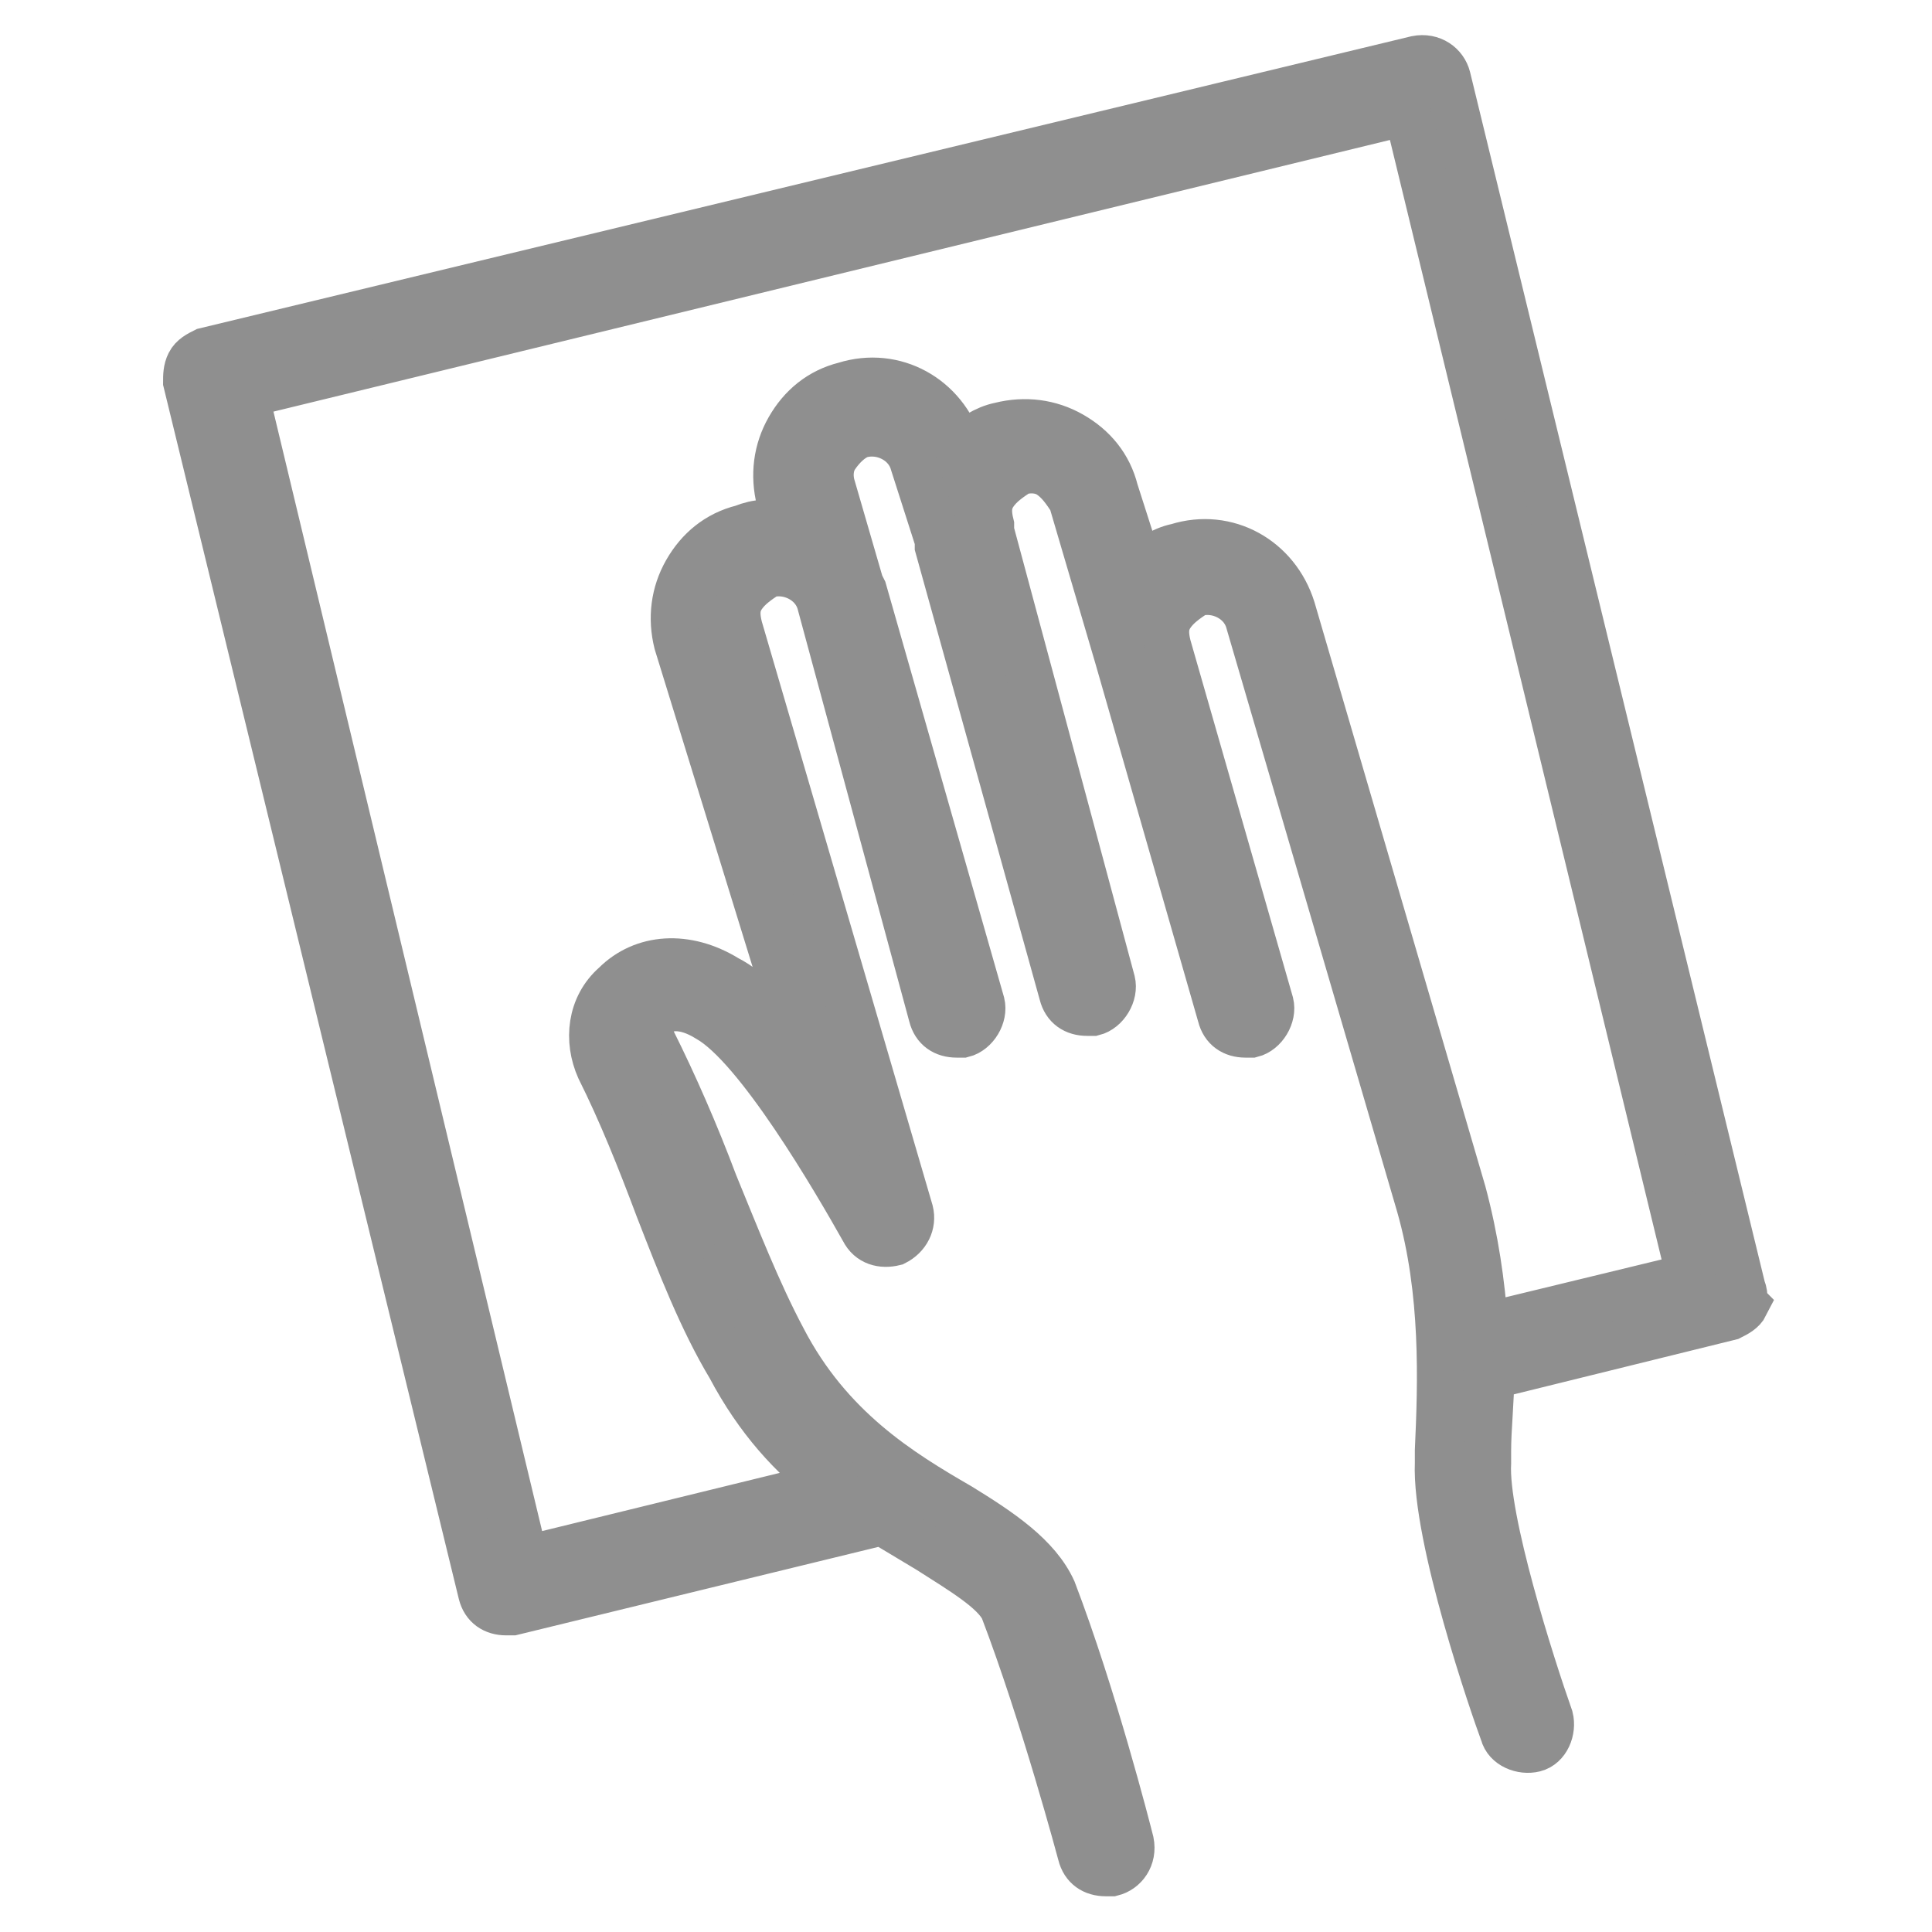
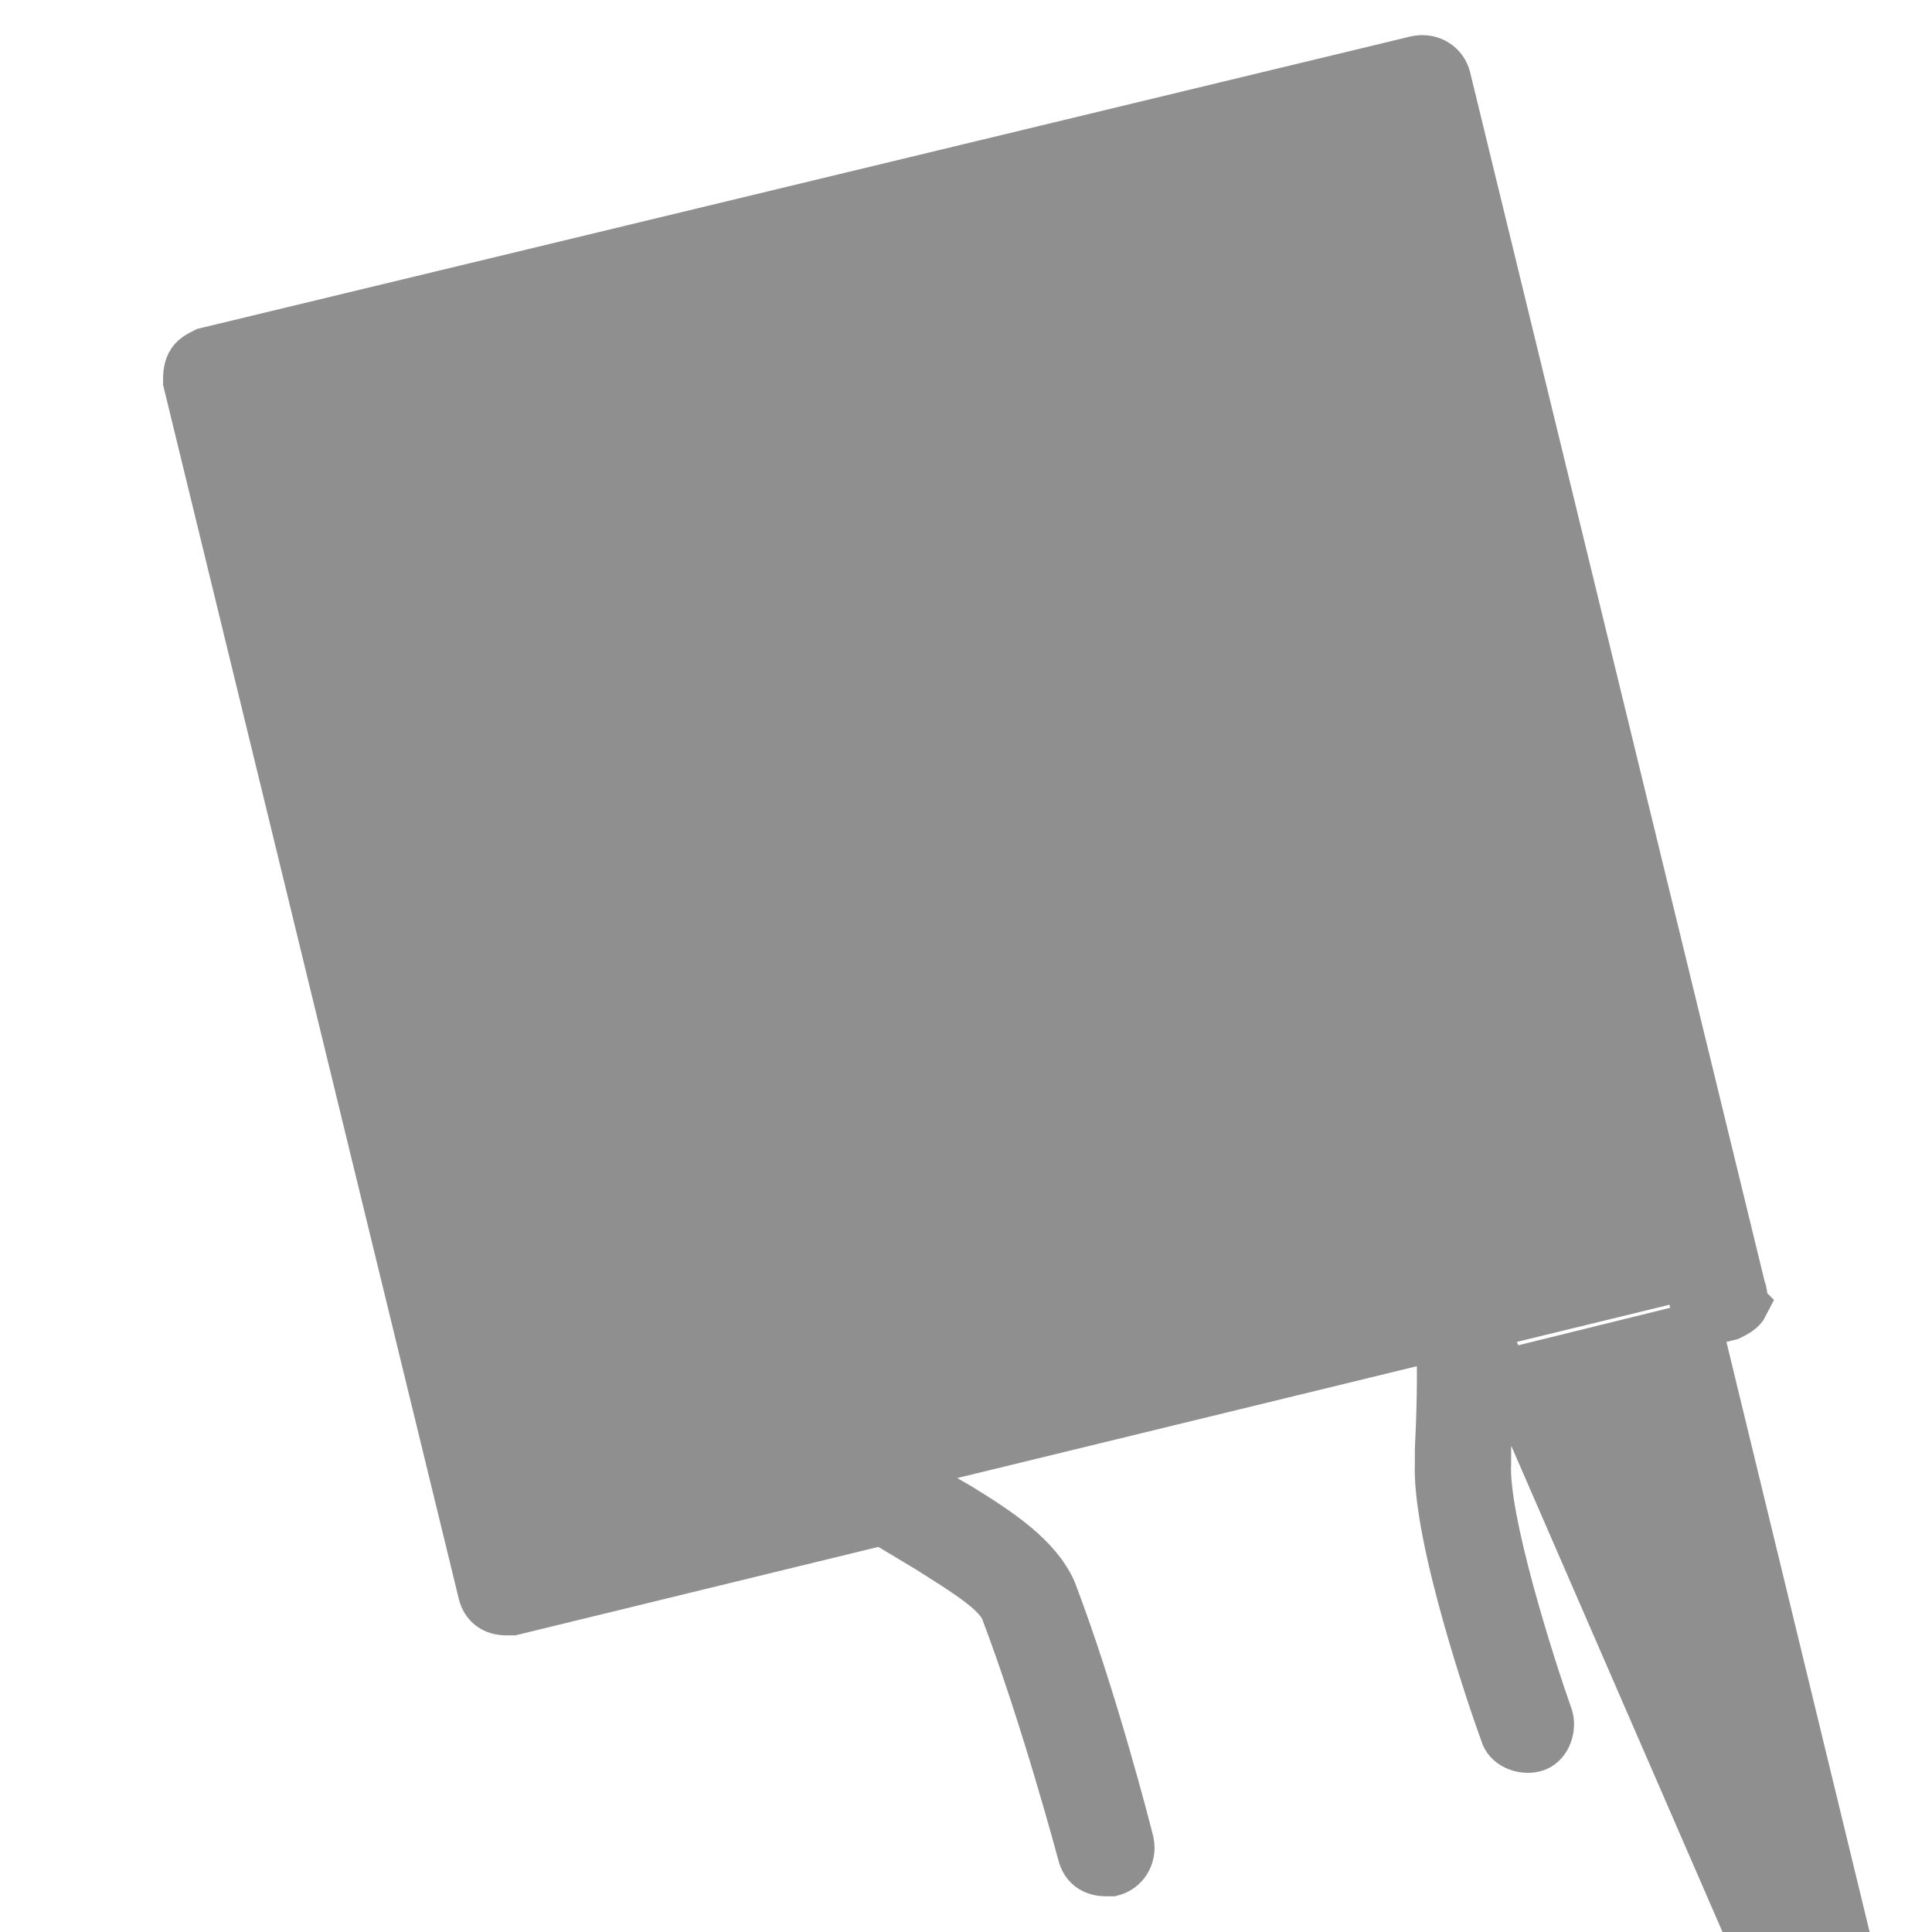
<svg xmlns="http://www.w3.org/2000/svg" version="1.1" id="Layer_4" x="0px" y="0px" viewBox="0 0 62.2 62.2" style="enable-background:new 0 0 62.2 62.2;" xml:space="preserve">
  <style type="text/css"> .st0{fill:none;stroke:#8F8F8F;stroke-width:3;stroke-miterlimit:10;} .st1{fill:url(#SVGID_1_);} .st2{fill:url(#SVGID_2_);} .st3{fill:url(#SVGID_3_);} .st4{fill:url(#SVGID_4_);} .st5{fill:url(#SVGID_5_);} .st6{fill:url(#SVGID_6_);} .st7{fill:url(#SVGID_7_);} .st8{fill:url(#SVGID_8_);} .st9{fill:url(#SVGID_9_);} .st10{fill:url(#SVGID_10_);} .st11{fill:url(#SVGID_11_);} .st12{fill:url(#SVGID_12_);} .st13{fill:url(#SVGID_13_);} .st14{fill:url(#SVGID_14_);} .st15{fill:url(#SVGID_15_);} .st16{fill:url(#SVGID_16_);} .st17{fill:url(#SVGID_17_);} .st18{fill:url(#SVGID_18_);} .st19{opacity:0.5;} .st20{fill:url(#SVGID_19_);} .st21{fill:url(#SVGID_20_);} .st22{fill:url(#SVGID_21_);} .st23{fill:url(#SVGID_22_);} .st24{fill:url(#SVGID_23_);} .st25{opacity:0.4;fill:url(#SVGID_24_);} .st26{fill:url(#SVGID_25_);} .st27{fill:url(#SVGID_26_);} .st28{fill:url(#SVGID_27_);} .st29{fill:url(#SVGID_28_);} .st30{fill:url(#SVGID_43_);} .st31{fill:url(#SVGID_44_);} .st32{fill:url(#SVGID_45_);} .st33{fill:url(#SVGID_46_);} .st34{fill:url(#SVGID_47_);} .st35{fill:url(#SVGID_48_);} .st36{opacity:0.3;fill:url(#SVGID_49_);} .st37{fill:url(#SVGID_50_);} .st38{fill:url(#SVGID_51_);} .st39{fill:url(#SVGID_52_);} .st40{fill:url(#SVGID_53_);} .st41{fill:url(#SVGID_54_);} .st42{fill:url(#SVGID_55_);} .st43{fill:url(#SVGID_56_);} .st44{fill:url(#SVGID_57_);} .st45{fill:url(#SVGID_58_);} .st46{fill:url(#SVGID_59_);} .st47{fill:url(#SVGID_60_);} .st48{fill:url(#SVGID_61_);} .st49{fill:url(#SVGID_62_);} .st50{fill:url(#SVGID_63_);} .st51{fill:url(#SVGID_64_);} .st52{fill:url(#SVGID_65_);} .st53{fill:url(#SVGID_66_);} .st54{fill:url(#SVGID_67_);} .st55{fill:url(#SVGID_68_);} .st56{fill:url(#SVGID_69_);} .st57{fill:url(#SVGID_70_);} .st58{opacity:0.3;fill:url(#SVGID_71_);} .st59{fill:url(#SVGID_72_);} .st60{fill:url(#SVGID_73_);} .st61{fill:url(#SVGID_74_);} .st62{fill:url(#SVGID_75_);} .st63{fill:url(#SVGID_94_);} .st64{fill:url(#SVGID_95_);} .st65{fill:url(#SVGID_96_);} .st66{fill:url(#SVGID_97_);} .st67{fill:url(#SVGID_98_);} .st68{fill:url(#SVGID_99_);} .st69{fill:url(#SVGID_100_);} .st70{opacity:0.3;fill:url(#SVGID_101_);} .st71{fill:#FFFFFF;} .st72{fill:url(#SVGID_102_);} .st73{fill:url(#SVGID_103_);} .st74{fill:url(#SVGID_104_);} .st75{fill:url(#SVGID_105_);} .st76{fill:url(#SVGID_106_);} .st77{fill:url(#SVGID_107_);} .st78{fill:url(#SVGID_108_);} .st79{fill:url(#SVGID_109_);} .st80{fill:url(#SVGID_110_);} .st81{fill:url(#SVGID_111_);} .st82{fill:url(#SVGID_112_);} .st83{fill:url(#SVGID_113_);} .st84{fill:url(#SVGID_114_);} .st85{fill:url(#SVGID_115_);} .st86{fill:url(#SVGID_116_);} .st87{fill:url(#SVGID_117_);} .st88{fill:url(#SVGID_118_);} .st89{fill:url(#SVGID_119_);} .st90{fill:url(#SVGID_120_);} .st91{fill:url(#SVGID_121_);} .st92{fill:url(#SVGID_122_);} .st93{fill:url(#SVGID_123_);} .st94{fill:url(#SVGID_124_);} .st95{opacity:0.4;fill:url(#SVGID_125_);} .st96{fill:url(#SVGID_126_);} .st97{fill:url(#SVGID_127_);} .st98{fill:url(#SVGID_128_);} .st99{fill:url(#SVGID_129_);} .st100{fill:url(#SVGID_144_);} .st101{fill:url(#SVGID_145_);} .st102{fill:url(#SVGID_146_);} .st103{fill:url(#SVGID_147_);} .st104{fill:url(#SVGID_148_);} .st105{fill:url(#SVGID_149_);} .st106{opacity:0.3;fill:url(#SVGID_150_);} .st107{fill:url(#SVGID_151_);} .st108{fill:url(#SVGID_152_);} .st109{fill:url(#SVGID_153_);} .st110{fill:url(#SVGID_154_);} .st111{fill:url(#SVGID_155_);} .st112{fill:url(#SVGID_156_);} .st113{fill:url(#SVGID_157_);} .st114{fill:url(#SVGID_158_);} .st115{fill:url(#SVGID_159_);} .st116{fill:url(#SVGID_160_);} .st117{fill:url(#SVGID_161_);} .st118{fill:url(#SVGID_162_);} .st119{fill:url(#SVGID_163_);} .st120{fill:url(#SVGID_164_);} .st121{fill:url(#SVGID_165_);} .st122{fill:url(#SVGID_166_);} .st123{fill:url(#SVGID_167_);} .st124{fill:url(#SVGID_168_);} .st125{fill:url(#SVGID_169_);} .st126{fill:url(#SVGID_170_);} .st127{fill:url(#SVGID_171_);} .st128{opacity:0.3;fill:url(#SVGID_172_);} .st129{fill:url(#SVGID_173_);} .st130{fill:url(#SVGID_174_);} .st131{fill:url(#SVGID_175_);} .st132{fill:url(#SVGID_176_);} .st133{fill:url(#SVGID_195_);} .st134{fill:url(#SVGID_196_);} .st135{fill:url(#SVGID_197_);} .st136{fill:url(#SVGID_198_);} .st137{fill:url(#SVGID_199_);} .st138{fill:url(#SVGID_200_);} .st139{fill:url(#SVGID_201_);} .st140{opacity:0.3;fill:url(#SVGID_202_);} .st141{fill:#36A57F;} .st142{opacity:0.4;fill:#36A57F;} .st143{fill:url(#SVGID_203_);} .st144{fill:#7B5600;} .st145{fill:#8F8F8F;} .st146{fill:#8F8F8F;stroke:#8F8F8F;stroke-width:1.5;stroke-miterlimit:10;} .st147{fill:#8F8F8F;stroke:#8F8F8F;stroke-width:3;stroke-miterlimit:10;} </style>
  <g> </g>
-   <path class="st146" d="M56.1,41.5l-9.5-39c-0.1-0.4-0.5-0.7-1-0.6l-39,9.4c-0.2,0.1-0.4,0.2-0.5,0.4c-0.1,0.2-0.1,0.4-0.1,0.6 l9.5,39c0.1,0.4,0.4,0.6,0.8,0.6c0.1,0,0.1,0,0.2,0L28.4,49c0.5,0.3,1,0.6,1.5,0.9c1.1,0.7,2.1,1.3,2.4,1.9c1.3,3.4,2.5,7.9,2.5,7.9 c0.1,0.4,0.4,0.6,0.8,0.6c0.1,0,0.1,0,0.2,0c0.4-0.1,0.7-0.5,0.6-1c0,0,0,0,0,0c-0.1-0.4-1.2-4.7-2.5-8.1c-0.5-1.1-1.7-1.9-3-2.7 c-1.9-1.1-4.2-2.5-5.7-5.4c-0.8-1.5-1.5-3.3-2.2-5c-0.6-1.6-1.3-3.2-2-4.6c-0.2-0.3-0.1-0.6,0.1-0.8c0.3-0.3,0.9-0.4,1.7,0.1 c1.6,0.9,4.1,5.2,5,6.8c0.2,0.4,0.6,0.5,1,0.4c0.4-0.2,0.6-0.6,0.5-1l-5.5-18.8c-0.1-0.4-0.1-0.7,0.1-1c0.2-0.3,0.5-0.5,0.8-0.7 c0.7-0.2,1.5,0.2,1.7,0.9L30,32.7c0.1,0.4,0.4,0.6,0.8,0.6c0.1,0,0.1,0,0.2,0c0.4-0.1,0.7-0.6,0.6-1L27.8,19c0,0,0,0,0,0 c0,0,0,0,0,0l-0.1-0.2l0,0c0,0,0,0,0,0l-0.9-3.1c-0.1-0.3-0.1-0.7,0.1-1c0.2-0.3,0.5-0.6,0.8-0.7c0.7-0.2,1.5,0.2,1.7,0.9l0.8,2.5 c0,0,0,0,0,0.1c0,0,0,0.1,0,0.1L34.2,32c0.1,0.4,0.4,0.6,0.8,0.6c0.1,0,0.1,0,0.2,0c0.4-0.1,0.7-0.6,0.6-1l-3.9-14.5 c0,0,0-0.1,0-0.1c0,0,0-0.1,0-0.1c-0.1-0.4-0.1-0.7,0.1-1c0.2-0.3,0.5-0.5,0.8-0.7c0.3-0.1,0.7-0.1,1,0.1c0.3,0.2,0.5,0.5,0.7,0.8 l1.5,5.1l3.3,11.5c0.1,0.4,0.4,0.6,0.8,0.6c0.1,0,0.2,0,0.2,0c0.4-0.1,0.7-0.6,0.6-1l-3.3-11.5c-0.1-0.4-0.1-0.7,0.1-1 c0.2-0.3,0.5-0.5,0.8-0.7c0.7-0.2,1.5,0.2,1.7,0.9l5.5,18.8c0.8,2.8,0.7,5.7,0.6,7.9l0,0.4c-0.1,2.4,1.8,7.9,2.1,8.7c0,0,0,0,0,0 c0.1,0.4,0.6,0.6,1,0.5c0.4-0.1,0.6-0.6,0.5-1c-0.6-1.7-2.1-6.4-2-8.2l0-0.4c0-0.7,0.1-1.6,0.1-2.4l7.7-1.9c0.2-0.1,0.4-0.2,0.5-0.4 C56.1,41.9,56.2,41.7,56.1,41.5z M47.8,42.7c-0.1-1.4-0.3-2.8-0.7-4.3l-5.5-18.8c-0.5-1.6-2.1-2.5-3.7-2c-0.5,0.1-0.9,0.4-1.2,0.7 l-0.8-2.5c-0.2-0.8-0.7-1.4-1.4-1.8c-0.7-0.4-1.5-0.5-2.3-0.3c-0.5,0.1-0.9,0.4-1.3,0.7l0,0c-0.5-1.6-2.1-2.5-3.7-2 c-0.8,0.2-1.4,0.7-1.8,1.4c-0.4,0.7-0.5,1.5-0.3,2.3l0.2,0.8c-0.5-0.1-0.9-0.1-1.4,0.1c-0.8,0.2-1.4,0.7-1.8,1.4 c-0.4,0.7-0.5,1.5-0.3,2.3L25.9,34c-0.8-1.1-1.7-2.1-2.5-2.5c-1.3-0.8-2.7-0.7-3.6,0.2c-0.8,0.7-0.9,1.8-0.5,2.7 c0.7,1.4,1.3,2.9,1.9,4.5c0.7,1.8,1.4,3.6,2.3,5.1c0.9,1.7,2,2.9,3.2,3.8l-9.8,2.4L7.9,12.7l37.4-9.1l9.1,37.5L47.8,42.7z" />
+   <path class="st146" d="M56.1,41.5l-9.5-39c-0.1-0.4-0.5-0.7-1-0.6l-39,9.4c-0.2,0.1-0.4,0.2-0.5,0.4c-0.1,0.2-0.1,0.4-0.1,0.6 l9.5,39c0.1,0.4,0.4,0.6,0.8,0.6c0.1,0,0.1,0,0.2,0L28.4,49c0.5,0.3,1,0.6,1.5,0.9c1.1,0.7,2.1,1.3,2.4,1.9c1.3,3.4,2.5,7.9,2.5,7.9 c0.1,0.4,0.4,0.6,0.8,0.6c0.1,0,0.1,0,0.2,0c0.4-0.1,0.7-0.5,0.6-1c0,0,0,0,0,0c-0.1-0.4-1.2-4.7-2.5-8.1c-0.5-1.1-1.7-1.9-3-2.7 c-1.9-1.1-4.2-2.5-5.7-5.4c-0.8-1.5-1.5-3.3-2.2-5c-0.6-1.6-1.3-3.2-2-4.6c-0.2-0.3-0.1-0.6,0.1-0.8c0.3-0.3,0.9-0.4,1.7,0.1 c1.6,0.9,4.1,5.2,5,6.8c0.2,0.4,0.6,0.5,1,0.4c0.4-0.2,0.6-0.6,0.5-1l-5.5-18.8c-0.1-0.4-0.1-0.7,0.1-1c0.2-0.3,0.5-0.5,0.8-0.7 c0.7-0.2,1.5,0.2,1.7,0.9L30,32.7c0.1,0.4,0.4,0.6,0.8,0.6c0.1,0,0.1,0,0.2,0c0.4-0.1,0.7-0.6,0.6-1L27.8,19c0,0,0,0,0,0 c0,0,0,0,0,0l-0.1-0.2l0,0c0,0,0,0,0,0l-0.9-3.1c-0.1-0.3-0.1-0.7,0.1-1c0.2-0.3,0.5-0.6,0.8-0.7c0.7-0.2,1.5,0.2,1.7,0.9l0.8,2.5 c0,0,0,0,0,0.1c0,0,0,0.1,0,0.1L34.2,32c0.1,0.4,0.4,0.6,0.8,0.6c0.1,0,0.1,0,0.2,0c0.4-0.1,0.7-0.6,0.6-1l-3.9-14.5 c0,0,0-0.1,0-0.1c0,0,0-0.1,0-0.1c-0.1-0.4-0.1-0.7,0.1-1c0.2-0.3,0.5-0.5,0.8-0.7c0.3-0.1,0.7-0.1,1,0.1c0.3,0.2,0.5,0.5,0.7,0.8 l1.5,5.1l3.3,11.5c0.1,0.4,0.4,0.6,0.8,0.6c0.1,0,0.2,0,0.2,0c0.4-0.1,0.7-0.6,0.6-1l-3.3-11.5c-0.1-0.4-0.1-0.7,0.1-1 c0.2-0.3,0.5-0.5,0.8-0.7c0.7-0.2,1.5,0.2,1.7,0.9l5.5,18.8c0.8,2.8,0.7,5.7,0.6,7.9l0,0.4c-0.1,2.4,1.8,7.9,2.1,8.7c0,0,0,0,0,0 c0.1,0.4,0.6,0.6,1,0.5c0.4-0.1,0.6-0.6,0.5-1c-0.6-1.7-2.1-6.4-2-8.2l0-0.4c0-0.7,0.1-1.6,0.1-2.4l7.7-1.9c0.2-0.1,0.4-0.2,0.5-0.4 C56.1,41.9,56.2,41.7,56.1,41.5z M47.8,42.7c-0.1-1.4-0.3-2.8-0.7-4.3l-5.5-18.8c-0.5-1.6-2.1-2.5-3.7-2c-0.5,0.1-0.9,0.4-1.2,0.7 l-0.8-2.5c-0.2-0.8-0.7-1.4-1.4-1.8c-0.7-0.4-1.5-0.5-2.3-0.3c-0.5,0.1-0.9,0.4-1.3,0.7l0,0c-0.5-1.6-2.1-2.5-3.7-2 c-0.8,0.2-1.4,0.7-1.8,1.4c-0.4,0.7-0.5,1.5-0.3,2.3l0.2,0.8c-0.5-0.1-0.9-0.1-1.4,0.1c-0.8,0.2-1.4,0.7-1.8,1.4 c-0.4,0.7-0.5,1.5-0.3,2.3L25.9,34c-0.8-1.1-1.7-2.1-2.5-2.5c-1.3-0.8-2.7-0.7-3.6,0.2c-0.8,0.7-0.9,1.8-0.5,2.7 c0.7,1.4,1.3,2.9,1.9,4.5c0.7,1.8,1.4,3.6,2.3,5.1c0.9,1.7,2,2.9,3.2,3.8l-9.8,2.4l37.4-9.1l9.1,37.5L47.8,42.7z" />
</svg>